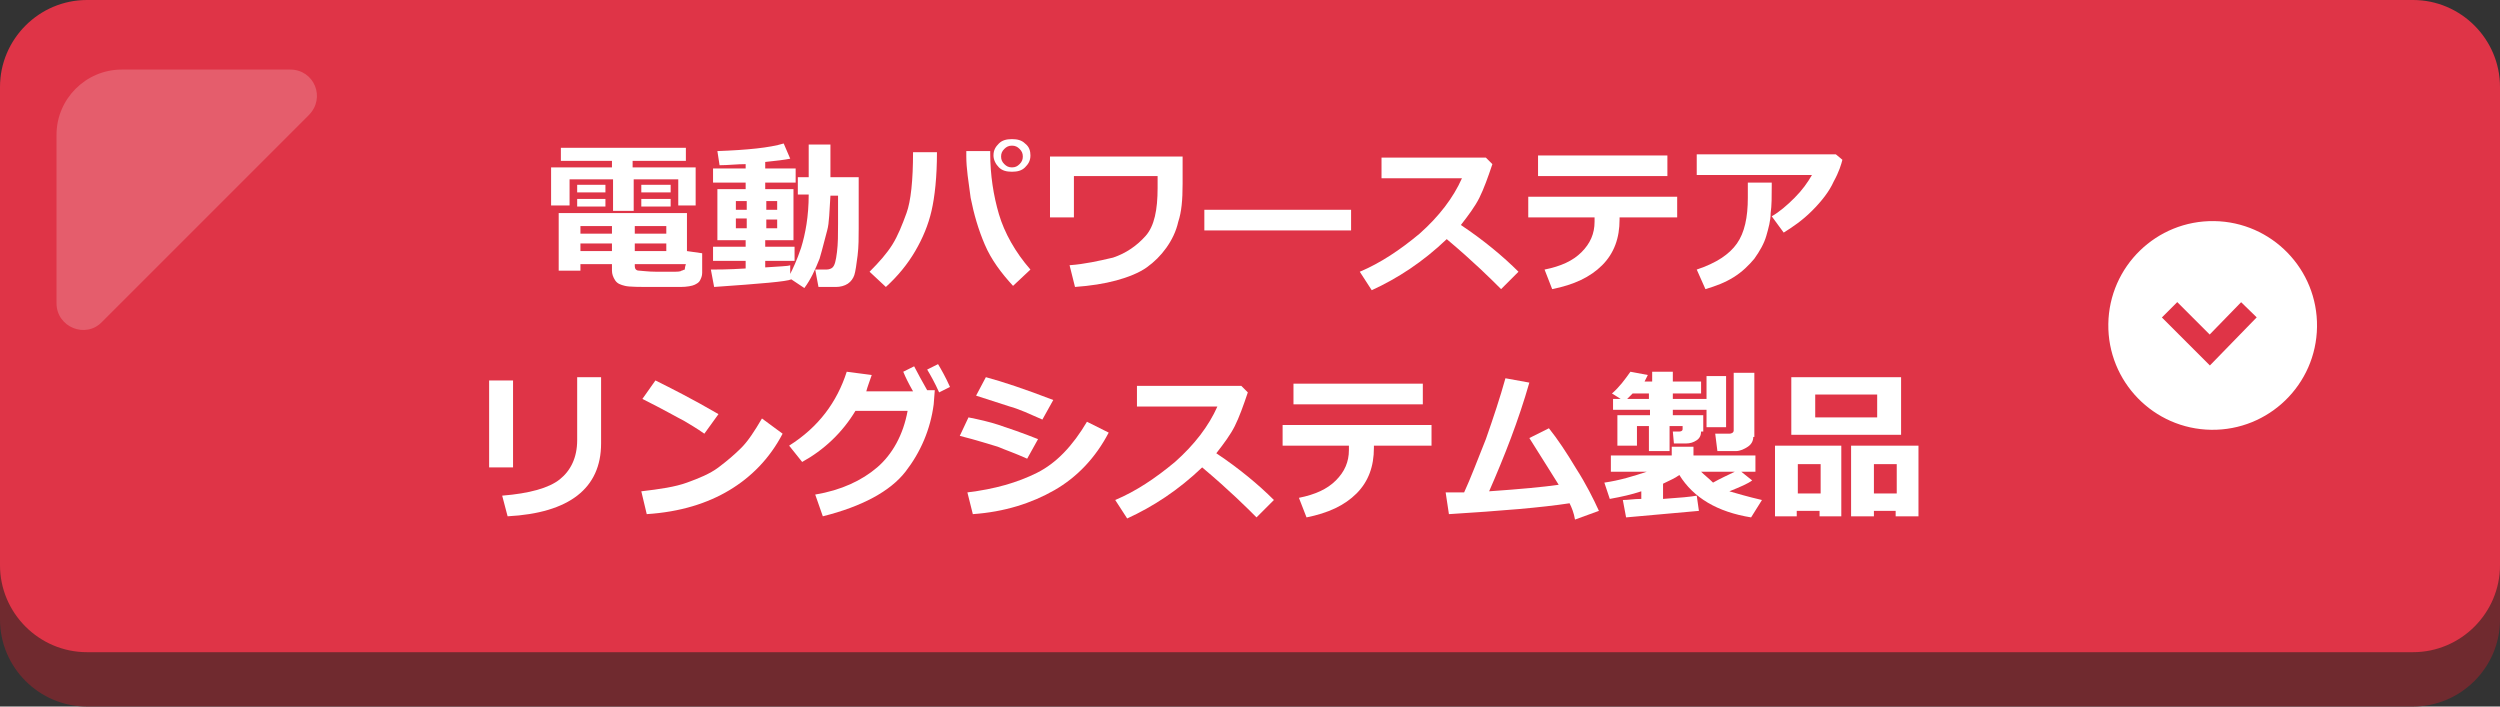
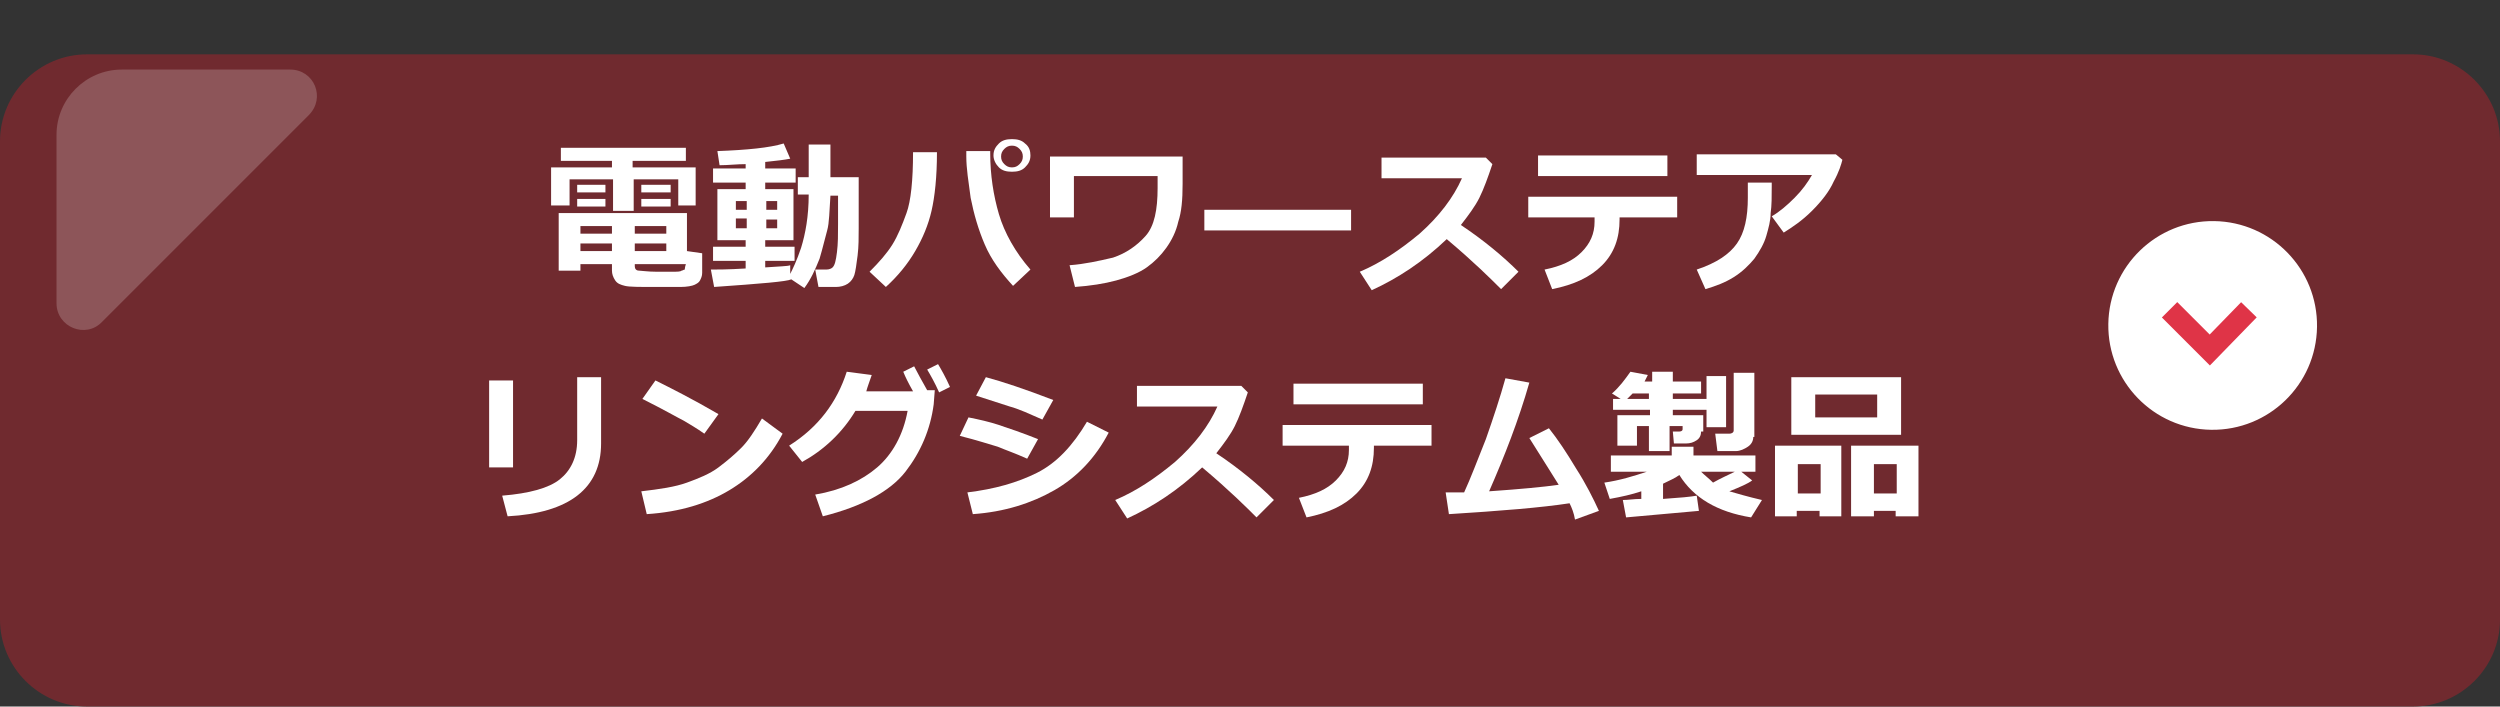
<svg xmlns="http://www.w3.org/2000/svg" version="1.1" id="レイヤー_1" x="0px" y="0px" viewBox="0 0 230 65" style="enable-background:new 0 0 230 65;" xml:space="preserve">
  <rect x="0" y="0" width="230" height="65" fill="#333333" stroke="none" />
  <style type="text/css">
	.st0{fill:#702A2F;}
	.st1{fill:#DF3447;}
	.st2{fill:#FFFFFF;}
	.st3{fill:none;stroke:#DF3447;stroke-width:2;stroke-miterlimit:10;}
	.st4{opacity:0.2;}
</style>
  <g>
    <path class="st0" d="M222,65H8c-4.4,0-8-3.6-8-8l0-44c0-4.4,3.6-8,8-8h214c4.4,0,8,3.6,8,8v44C230,61.4,226.4,65,222,65z" />
-     <path class="st1" d="M222,60H8c-4.4,0-8-3.6-8-8L0,8c0-4.4,3.6-8,8-8l214,0c4.4,0,8,3.6,8,8v44C230,56.4,226.4,60,222,60z" />
    <g>
      <path class="st2" d="M64.1,18.9h-1.7v-2.4h-4.1v2.9h-1.9v-2.9h-4v2.4h-1.7v-3.5h5.6v-0.6h-4.7v-1.2h11.5v1.2h-4.9v0.6h5.8V18.9z     M56.3,24.3h-2.9v0.6h-2v-5.3h11.8v3.5l1.4,0.2v1.8c0,0.3-0.1,0.5-0.2,0.7c-0.1,0.2-0.3,0.3-0.5,0.4c-0.2,0.1-0.7,0.2-1.3,0.2    c-0.7,0-1.4,0-2.3,0c-1.5,0-2.4,0-2.8-0.1c-0.4-0.1-0.7-0.2-0.9-0.5c-0.2-0.3-0.3-0.6-0.3-0.9V24.3z M55.7,17.7h-2.6V17h2.6V17.7z     M55.7,19h-2.6v-0.7h2.6V19z M53.4,21.5h2.9v-0.7h-2.9V21.5z M56.3,22.4h-2.9v0.7h2.9V22.4z M58.4,21.5h2.9v-0.7h-2.9V21.5z     M61.3,22.4h-2.9v0.7h2.9V22.4z M63.1,24.3h-4.7v0.2c0,0.2,0.1,0.4,0.4,0.4c0.2,0,0.8,0.1,1.6,0.1c0.4,0,0.9,0,1.4,0    s0.8,0,0.9-0.1c0.1,0,0.2-0.1,0.3-0.1C63,24.8,63,24.6,63.1,24.3z M61.7,17.7H59V17h2.7V17.7z M61.7,19H59v-0.7h2.7V19z" />
      <path class="st2" d="M72.8,25.7c-0.4,0.2-2.8,0.4-7.1,0.7l-0.3-1.6c0.5,0,1.6,0,3.2-0.1V24h-3v-1.3h3v-0.6H66v-4.7h2.6v-0.6h-3    v-1.3h3v-0.4c-0.8,0-1.6,0.1-2.4,0.1L66,13.9c2.7-0.1,4.8-0.3,6.1-0.7l0.6,1.4c-0.5,0.1-1.3,0.2-2.3,0.3v0.6h2.8v1.3h-2.8v0.6h2.6    v4.7h-2.6v0.6h2.7V24h-2.7v0.6c1.3-0.1,2.1-0.1,2.3-0.2v0.8c0.2-0.4,0.6-1.2,1-2.4c0.4-1.3,0.7-2.9,0.7-4.9h-1v-1.6h1v-3h2v3H79    V21c0,0.8,0,1.7-0.1,2.5s-0.2,1.5-0.3,1.8c-0.1,0.3-0.3,0.6-0.6,0.8c-0.3,0.2-0.7,0.3-1.1,0.3h-1.6L75,24.8h1    c0.3,0,0.5-0.1,0.6-0.2c0.2-0.2,0.3-0.6,0.4-1.4c0.1-0.8,0.1-1.6,0.1-2.6l0-2.6h-0.7c-0.1,1.4-0.1,2.5-0.3,3.2s-0.4,1.6-0.7,2.6    c-0.4,1-0.8,1.9-1.4,2.7L72.8,25.7z M68.7,18.5h-1v0.8h1V18.5z M68.7,20.1h-1V21h1V20.1z M71.5,19.3v-0.8h-1v0.8H71.5z M71.5,21    v-0.8h-1V21H71.5z" />
      <path class="st2" d="M86.2,14c0,2.3-0.2,4.1-0.5,5.4c-0.3,1.3-0.8,2.5-1.5,3.7c-0.7,1.2-1.6,2.3-2.7,3.3L80,25    c0.9-0.9,1.6-1.7,2.1-2.5c0.5-0.8,0.9-1.8,1.3-2.9s0.6-3,0.6-5.6L86.2,14z M94.8,24.8l-1.6,1.5c-1.1-1.2-2-2.4-2.6-3.8    c-0.6-1.4-1-2.8-1.3-4.3c-0.2-1.5-0.4-2.7-0.4-3.8l0-0.5l2.2,0v0.2c0,2,0.3,3.9,0.8,5.6S93.4,23.2,94.8,24.8z M94.8,14.3    c0,0.5-0.2,0.8-0.5,1.1c-0.3,0.3-0.7,0.4-1.2,0.4s-0.9-0.1-1.2-0.4c-0.3-0.3-0.5-0.7-0.5-1.1c0-0.5,0.2-0.8,0.5-1.1    c0.3-0.3,0.7-0.4,1.2-0.4s0.9,0.1,1.2,0.4C94.7,13.5,94.8,13.9,94.8,14.3z M93.8,13.7c-0.2-0.2-0.4-0.3-0.7-0.3s-0.5,0.1-0.7,0.3    c-0.2,0.2-0.3,0.4-0.3,0.7s0.1,0.5,0.3,0.7c0.2,0.2,0.4,0.3,0.7,0.3s0.5-0.1,0.7-0.3c0.2-0.2,0.3-0.4,0.3-0.7S94,13.9,93.8,13.7z" />
      <path class="st2" d="M108.8,16.9c0,1.5-0.1,2.6-0.4,3.5c-0.2,0.9-0.6,1.7-1.1,2.4c-0.5,0.7-1.1,1.3-1.8,1.8s-1.7,0.9-2.8,1.2    c-1.1,0.3-2.4,0.5-3.8,0.6l-0.5-2c1.4-0.1,2.7-0.4,4-0.7c1.2-0.4,2.2-1.1,3-2s1.1-2.4,1.1-4.4v-1.1h-7.7V20h-2.2v-5.6h12.2V16.9z" />
      <path class="st2" d="M124.3,21.2h-13.5v-1.9h13.5V21.2z" />
      <path class="st2" d="M139.7,25l-1.6,1.6c-0.9-0.9-2.5-2.5-5-4.6c-2.2,2.1-4.5,3.6-6.9,4.7l-1.1-1.7c1.9-0.8,3.7-2,5.5-3.5    c1.8-1.6,3.1-3.3,3.9-5.1l-7.4,0v-1.9h9.6l0.6,0.6c-0.4,1.2-0.8,2.3-1.2,3.1c-0.4,0.8-1,1.6-1.7,2.5    C136.5,22.1,138.3,23.6,139.7,25z" />
      <path class="st2" d="M154.3,20H149v0.2c0,1.7-0.5,3.1-1.6,4.2c-1.1,1.1-2.6,1.8-4.6,2.2l-0.7-1.8c1.5-0.3,2.6-0.8,3.4-1.6    c0.8-0.8,1.2-1.7,1.2-2.8V20h-6.1v-1.9h13.7V20z M153.4,16.2h-11.9v-1.9h11.9V16.2z" />
      <path class="st2" d="M169.5,14.7c-0.1,0.4-0.3,1.1-0.8,2c-0.4,0.9-1.1,1.8-2,2.7c-0.9,0.9-1.8,1.5-2.6,2l-1.1-1.5    c0.7-0.4,1.4-1,2.1-1.7s1.2-1.4,1.6-2.1h-10.6v-1.9h12.8L169.5,14.7z M163,16.7v0.4c0,1,0,1.8-0.1,2.5c0,0.7-0.2,1.4-0.4,2.1    c-0.2,0.7-0.6,1.4-1.1,2.1c-0.5,0.6-1.1,1.2-1.9,1.7c-0.8,0.5-1.6,0.8-2.6,1.1l-0.8-1.8c1.8-0.6,3-1.4,3.7-2.4s1-2.4,1-4.2l0-1.4    H163z" />
      <path class="st2" d="M47.2,43H45v-8h2.2V43z M55.3,40.8c0,4.1-2.9,6.4-8.6,6.7l-0.5-1.9c2.5-0.2,4.3-0.7,5.3-1.5s1.6-2,1.6-3.6    v-5.8h2.2V40.8z" />
      <path class="st2" d="M66.1,38.1l-1.3,1.8c-0.7-0.5-1.4-0.9-1.9-1.2c-0.6-0.3-1.8-1-3.8-2l1.2-1.7C61.7,35.7,63.7,36.7,66.1,38.1z     M72,39.9c-1.2,2.3-2.9,4-4.9,5.2s-4.5,2-7.6,2.2l-0.5-2.1c1.7-0.2,3.1-0.4,4.2-0.8s2.1-0.8,2.9-1.4c0.8-0.6,1.5-1.2,2.1-1.8    c0.6-0.6,1.2-1.5,1.9-2.7L72,39.9z" />
      <path class="st2" d="M86,35.9l-0.1,1.3c-0.3,2.3-1.2,4.4-2.6,6.2s-4,3.2-7.6,4.1l-0.7-2c2.4-0.4,4.3-1.3,5.7-2.5    c1.4-1.2,2.4-3,2.8-5.2h-4.8c-1.2,2-2.9,3.6-4.9,4.7L72.6,41c2.7-1.7,4.4-4,5.3-6.8l2.3,0.3c-0.2,0.6-0.4,1.1-0.5,1.5H84    c-0.4-0.7-0.7-1.3-0.9-1.8l1-0.5c0.3,0.6,0.7,1.3,1.2,2.2L85,35.9H86z M87.4,35.6l-1,0.5c-0.4-0.9-0.8-1.6-1.1-2.1l1-0.5    C86.6,34,87,34.7,87.4,35.6z" />
      <path class="st2" d="M95.5,40.4l-1,1.8c-1.1-0.5-2-0.8-2.7-1.1c-0.7-0.2-1.9-0.6-3.5-1l0.8-1.7c1,0.2,1.9,0.4,2.8,0.7    C92.8,39.4,94,39.8,95.5,40.4z M102,39.8c-1.2,2.3-2.9,4.1-5,5.3c-2.1,1.2-4.6,2-7.5,2.2l-0.5-2c2.5-0.3,4.6-0.9,6.4-1.8    s3.3-2.5,4.6-4.7L102,39.8z M96.9,36.8l-1,1.8c-0.5-0.2-1.1-0.5-1.6-0.7s-1-0.4-1.4-0.5l-3.1-1l0.9-1.7    C92.2,35.1,94.3,35.8,96.9,36.8z" />
      <path class="st2" d="M117.2,46l-1.6,1.6c-0.9-0.9-2.5-2.5-5-4.6c-2.2,2.1-4.5,3.6-6.9,4.7l-1.1-1.7c1.9-0.8,3.7-2,5.5-3.5    c1.8-1.6,3.1-3.3,3.9-5.1l-7.4,0v-1.9h9.6l0.6,0.6c-0.4,1.2-0.8,2.3-1.2,3.1c-0.4,0.8-1,1.6-1.7,2.5C114,43.1,115.8,44.6,117.2,46    z" />
      <path class="st2" d="M131.8,41h-5.4v0.2c0,1.7-0.5,3.1-1.6,4.2c-1.1,1.1-2.6,1.8-4.6,2.2l-0.7-1.8c1.5-0.3,2.6-0.8,3.4-1.6    c0.8-0.8,1.2-1.7,1.2-2.8V41h-6.1v-1.9h13.7V41z M130.9,37.2H119v-1.9h11.9V37.2z" />
      <path class="st2" d="M144.4,46.3c-2.6,0.4-6.3,0.7-11.1,1l-0.3-2c0.5,0,1,0,1.7,0c0.6-1.3,1.2-2.9,2-4.9c0.7-2,1.3-3.8,1.8-5.6    l2.2,0.4c-1,3.5-2.3,6.8-3.7,10c2.9-0.2,5-0.4,6.4-0.6c-0.3-0.5-1.2-1.9-2.7-4.3l1.8-0.9c0.8,1,1.6,2.2,2.5,3.7    c0.9,1.4,1.6,2.8,2.1,3.9l-2.2,0.8C144.8,47.2,144.6,46.7,144.4,46.3z" />
      <path class="st2" d="M156.3,47l-6.7,0.6l-0.3-1.6c0.5,0,1-0.1,1.7-0.1v-0.7c-0.9,0.3-1.8,0.5-2.9,0.7l-0.5-1.5    c1.4-0.2,2.7-0.6,3.9-1h-3.3v-1.5h5.6v-0.8h2v0.8h5.7v1.5h-1.3l1,0.8c-0.4,0.3-1.1,0.6-2.1,1c0.7,0.2,1.7,0.5,3,0.8l-1,1.6    c-3.1-0.5-5.3-1.8-6.6-3.9c-0.4,0.3-0.9,0.5-1.5,0.8v1.4c1.5-0.1,2.6-0.2,3.1-0.3L156.3,47z M156.5,39.7c0,0.3-0.1,0.6-0.4,0.8    s-0.6,0.3-1,0.3h-1.1l-0.1-1.1h0.6c0.2,0,0.3-0.1,0.3-0.2v-0.3h-1.2v2.3h-1.9v-2.3h-1.1V41h-1.8v-2.8h3v-0.5h-3.4v-1h0.7l-0.8-0.5    c0.7-0.6,1.2-1.3,1.7-2l1.6,0.3c-0.1,0.2-0.2,0.4-0.3,0.6h0.7v-0.9h1.9v0.9h2.6v1.1h-2.6v0.5h3.1v1h-3.1v0.5h2.8V39.7z     M150.2,36.2c-0.2,0.2-0.4,0.4-0.5,0.5h2v-0.5H150.2z M159.6,43.4h-3.1c0.3,0.3,0.7,0.6,1.1,1C158.3,44,159,43.7,159.6,43.4z     M158.8,39.3H157v-4.7h1.8V39.3z M161.3,40.2c0,0.4-0.2,0.7-0.5,0.9c-0.3,0.2-0.7,0.4-1.1,0.4h-1.7l-0.2-1.6h1.3    c0.2,0,0.4-0.1,0.4-0.3v-5.3h1.9V40.2z" />
      <path class="st2" d="M167.4,47h-2.1v0.5h-2V41h6.1v6.5h-2V47z M174.9,40h-10.1v-5.3h10.1V40z M165.4,45.4h2.1v-2.7h-2.1V45.4z     M172.7,38.4v-2.1H167v2.1H172.7z M174.5,47h-2.1v0.5h-2.1V41h6.2v6.5h-2.1V47z M172.4,45.4h2.1v-2.7h-2.1V45.4z" />
    </g>
    <ellipse transform="matrix(1.406406e-02 -1 1 1.406406e-02 170.702 233.119)" class="st2" cx="203.6" cy="30" rx="9.6" ry="9.6" />
    <g>
      <polyline class="st3" points="206.9,28.5 203.3,32.2 199.6,28.5   " />
    </g>
    <g class="st4">
      <path class="st2" d="M11.2,6.4c-3.3,0-6,2.7-6,6v15.5c0,2.2,2.7,3.3,4.2,1.7l19-19C30,9,28.9,6.4,26.7,6.4H11.2z" />
    </g>
  </g>
</svg>